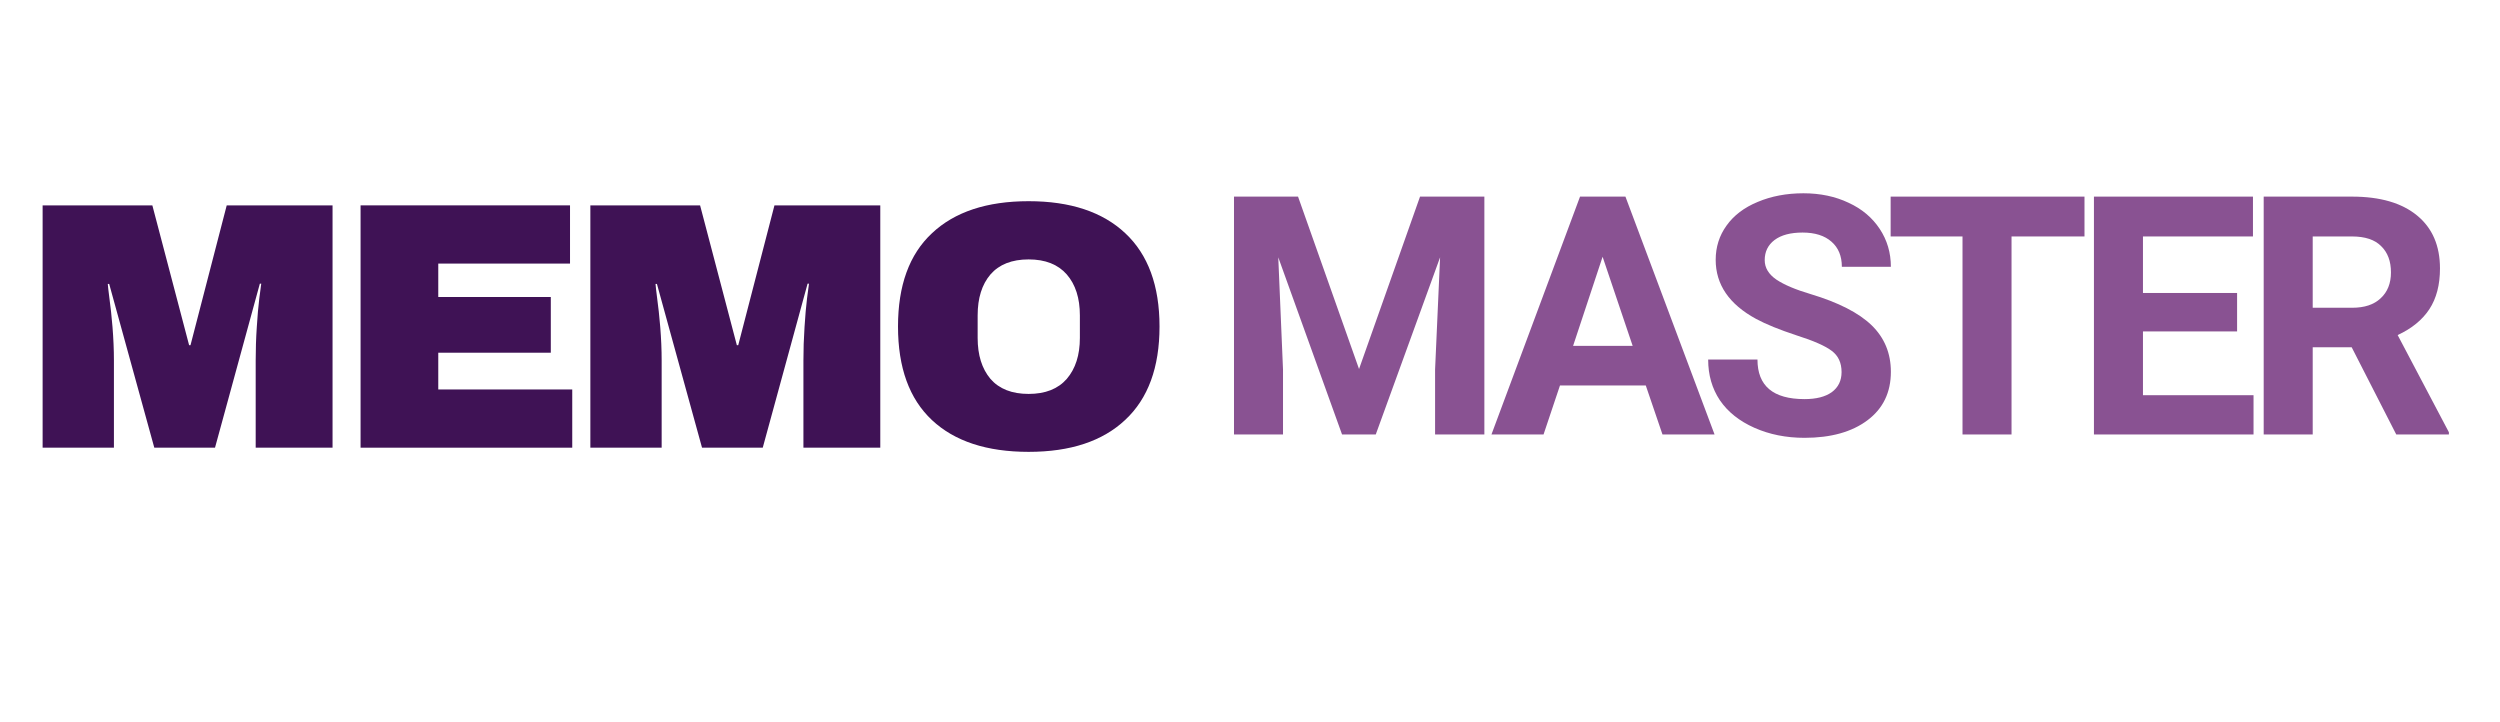
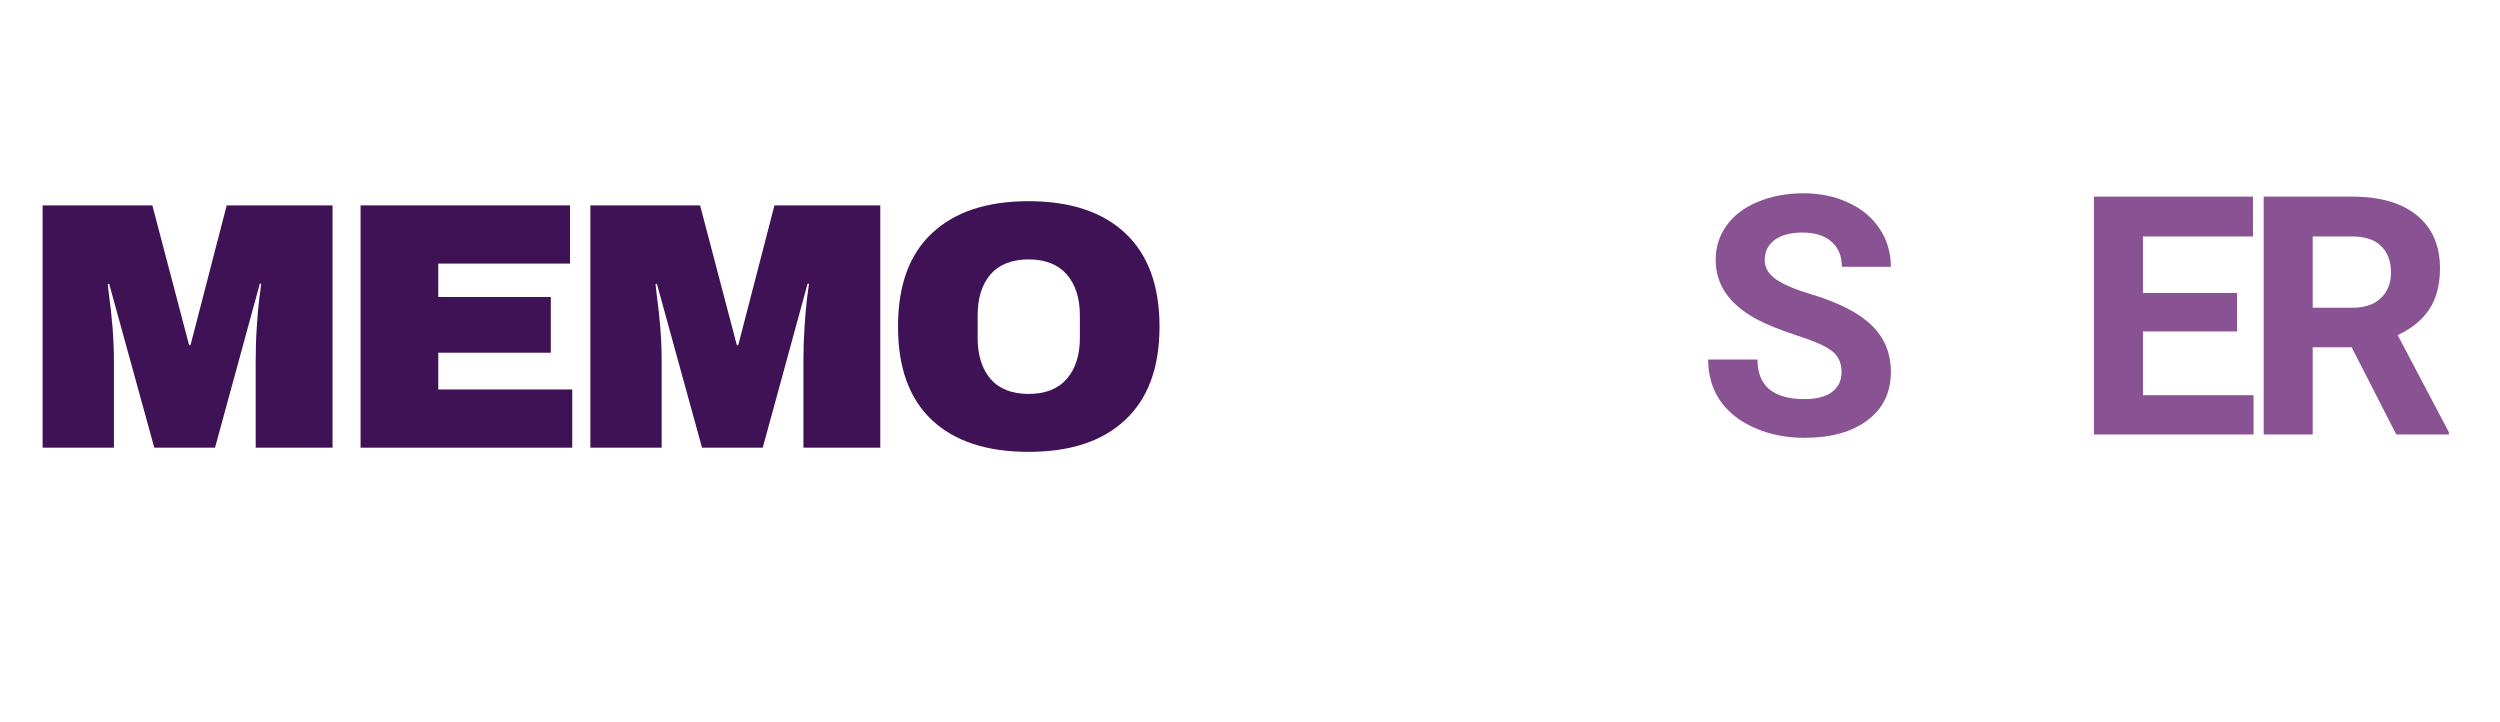
<svg xmlns="http://www.w3.org/2000/svg" width="187" zoomAndPan="magnify" viewBox="0 0 140.25 40.5" height="54" preserveAspectRatio="xMidYMid meet" version="1.0">
  <defs>
    <g />
  </defs>
  <g fill="#3f1255" fill-opacity="1">
    <g transform="translate(1.203, 25.115)">
      <g>
        <path d="M 13.141 0 L 13.141 -4.891 C 13.141 -5.504 13.16 -6.129 13.203 -6.766 C 13.242 -7.398 13.289 -7.938 13.344 -8.375 C 13.406 -8.812 13.441 -9.086 13.453 -9.203 L 13.375 -9.203 L 10.859 0 L 7.453 0 L 4.922 -9.188 L 4.844 -9.188 C 4.852 -9.062 4.883 -8.785 4.938 -8.359 C 5 -7.93 5.055 -7.398 5.109 -6.766 C 5.16 -6.129 5.188 -5.504 5.188 -4.891 L 5.188 0 L 1.188 0 L 1.188 -13.594 L 7.344 -13.594 L 9.406 -5.75 L 9.484 -5.75 L 11.516 -13.594 L 17.453 -13.594 L 17.453 0 Z M 13.141 0 " />
      </g>
    </g>
  </g>
  <g fill="#3f1255" fill-opacity="1">
    <g transform="translate(18.759, 25.115)">
      <g>
        <path d="M 1.469 -13.594 L 13.219 -13.594 L 13.219 -10.328 L 5.828 -10.328 L 5.828 -8.453 L 12.141 -8.453 L 12.141 -5.328 L 5.828 -5.328 L 5.828 -3.266 L 13.344 -3.266 L 13.344 0 L 1.469 0 Z M 1.469 -13.594 " />
      </g>
    </g>
  </g>
  <g fill="#3f1255" fill-opacity="1">
    <g transform="translate(31.931, 25.115)">
      <g>
        <path d="M 13.141 0 L 13.141 -4.891 C 13.141 -5.504 13.16 -6.129 13.203 -6.766 C 13.242 -7.398 13.289 -7.938 13.344 -8.375 C 13.406 -8.812 13.441 -9.086 13.453 -9.203 L 13.375 -9.203 L 10.859 0 L 7.453 0 L 4.922 -9.188 L 4.844 -9.188 C 4.852 -9.062 4.883 -8.785 4.938 -8.359 C 5 -7.93 5.055 -7.398 5.109 -6.766 C 5.16 -6.129 5.188 -5.504 5.188 -4.891 L 5.188 0 L 1.188 0 L 1.188 -13.594 L 7.344 -13.594 L 9.406 -5.75 L 9.484 -5.75 L 11.516 -13.594 L 17.453 -13.594 L 17.453 0 Z M 13.141 0 " />
      </g>
    </g>
  </g>
  <g fill="#3f1255" fill-opacity="1">
    <g transform="translate(49.487, 25.115)">
      <g>
        <path d="M 8.219 -13.828 C 10.562 -13.828 12.367 -13.227 13.641 -12.031 C 14.922 -10.832 15.562 -9.086 15.562 -6.797 C 15.562 -4.504 14.922 -2.758 13.641 -1.562 C 12.367 -0.363 10.562 0.234 8.219 0.234 C 5.875 0.234 4.066 -0.359 2.797 -1.547 C 1.523 -2.742 0.891 -4.492 0.891 -6.797 C 0.891 -9.098 1.523 -10.844 2.797 -12.031 C 4.066 -13.227 5.875 -13.828 8.219 -13.828 Z M 8.219 -10.562 C 7.281 -10.562 6.566 -10.281 6.078 -9.719 C 5.598 -9.156 5.359 -8.391 5.359 -7.422 L 5.359 -6.156 C 5.359 -5.195 5.598 -4.43 6.078 -3.859 C 6.566 -3.297 7.281 -3.016 8.219 -3.016 C 9.156 -3.016 9.867 -3.297 10.359 -3.859 C 10.848 -4.43 11.094 -5.195 11.094 -6.156 L 11.094 -7.422 C 11.094 -8.391 10.848 -9.156 10.359 -9.719 C 9.867 -10.281 9.156 -10.562 8.219 -10.562 Z M 8.219 -10.562 " />
      </g>
    </g>
  </g>
  <g fill="#895292" fill-opacity="1">
    <g transform="translate(68.039, 24.374)">
      <g>
-         <path d="M 4.781 -13.344 L 8.203 -3.672 L 11.625 -13.344 L 15.234 -13.344 L 15.234 0 L 12.469 0 L 12.469 -3.641 L 12.75 -9.938 L 9.141 0 L 7.25 0 L 3.672 -9.938 L 3.938 -3.641 L 3.938 0 L 1.188 0 L 1.188 -13.344 Z M 4.781 -13.344 " />
-       </g>
+         </g>
    </g>
  </g>
  <g fill="#895292" fill-opacity="1">
    <g transform="translate(83.609, 24.374)">
      <g>
-         <path d="M 8.719 -2.75 L 3.906 -2.75 L 2.984 0 L 0.062 0 L 5.031 -13.344 L 7.578 -13.344 L 12.578 0 L 9.656 0 Z M 4.641 -4.969 L 7.984 -4.969 L 6.297 -9.969 Z M 4.641 -4.969 " />
-       </g>
+         </g>
    </g>
  </g>
  <g fill="#895292" fill-opacity="1">
    <g transform="translate(95.203, 24.374)">
      <g>
        <path d="M 8.109 -3.5 C 8.109 -4.02 7.926 -4.414 7.562 -4.688 C 7.195 -4.969 6.535 -5.258 5.578 -5.562 C 4.629 -5.875 3.875 -6.18 3.312 -6.484 C 1.801 -7.305 1.047 -8.41 1.047 -9.797 C 1.047 -10.516 1.25 -11.156 1.656 -11.719 C 2.062 -12.289 2.645 -12.734 3.406 -13.047 C 4.164 -13.367 5.02 -13.531 5.969 -13.531 C 6.914 -13.531 7.758 -13.352 8.5 -13 C 9.25 -12.656 9.832 -12.164 10.25 -11.531 C 10.664 -10.906 10.875 -10.195 10.875 -9.406 L 8.125 -9.406 C 8.125 -10.008 7.93 -10.477 7.547 -10.812 C 7.16 -11.156 6.617 -11.328 5.922 -11.328 C 5.242 -11.328 4.719 -11.188 4.344 -10.906 C 3.977 -10.625 3.797 -10.25 3.797 -9.781 C 3.797 -9.352 4.016 -8.988 4.453 -8.688 C 4.891 -8.395 5.531 -8.125 6.375 -7.875 C 7.938 -7.406 9.078 -6.82 9.797 -6.125 C 10.516 -5.426 10.875 -4.555 10.875 -3.516 C 10.875 -2.359 10.438 -1.453 9.562 -0.797 C 8.688 -0.141 7.508 0.188 6.031 0.188 C 5 0.188 4.062 0 3.219 -0.375 C 2.375 -0.75 1.727 -1.266 1.281 -1.922 C 0.844 -2.578 0.625 -3.336 0.625 -4.203 L 3.391 -4.203 C 3.391 -2.723 4.27 -1.984 6.031 -1.984 C 6.688 -1.984 7.195 -2.113 7.562 -2.375 C 7.926 -2.645 8.109 -3.02 8.109 -3.5 Z M 8.109 -3.5 " />
      </g>
    </g>
  </g>
  <g fill="#895292" fill-opacity="1">
    <g transform="translate(105.706, 24.374)">
      <g>
-         <path d="M 11.234 -11.109 L 7.141 -11.109 L 7.141 0 L 4.391 0 L 4.391 -11.109 L 0.359 -11.109 L 0.359 -13.344 L 11.234 -13.344 Z M 11.234 -11.109 " />
-       </g>
+         </g>
    </g>
  </g>
  <g fill="#895292" fill-opacity="1">
    <g transform="translate(116.282, 24.374)">
      <g>
        <path d="M 9.219 -5.781 L 3.938 -5.781 L 3.938 -2.203 L 10.141 -2.203 L 10.141 0 L 1.188 0 L 1.188 -13.344 L 10.109 -13.344 L 10.109 -11.109 L 3.938 -11.109 L 3.938 -7.938 L 9.219 -7.938 Z M 9.219 -5.781 " />
      </g>
    </g>
  </g>
  <g fill="#895292" fill-opacity="1">
    <g transform="translate(125.805, 24.374)">
      <g>
        <path d="M 6.125 -4.891 L 3.938 -4.891 L 3.938 0 L 1.188 0 L 1.188 -13.344 L 6.141 -13.344 C 7.723 -13.344 8.941 -12.988 9.797 -12.281 C 10.648 -11.582 11.078 -10.594 11.078 -9.312 C 11.078 -8.395 10.879 -7.633 10.484 -7.031 C 10.086 -6.426 9.492 -5.941 8.703 -5.578 L 11.578 -0.125 L 11.578 0 L 8.625 0 Z M 3.938 -7.109 L 6.156 -7.109 C 6.844 -7.109 7.375 -7.285 7.75 -7.641 C 8.133 -7.992 8.328 -8.477 8.328 -9.094 C 8.328 -9.719 8.145 -10.207 7.781 -10.562 C 7.426 -10.926 6.879 -11.109 6.141 -11.109 L 3.938 -11.109 Z M 3.938 -7.109 " />
      </g>
    </g>
  </g>
</svg>